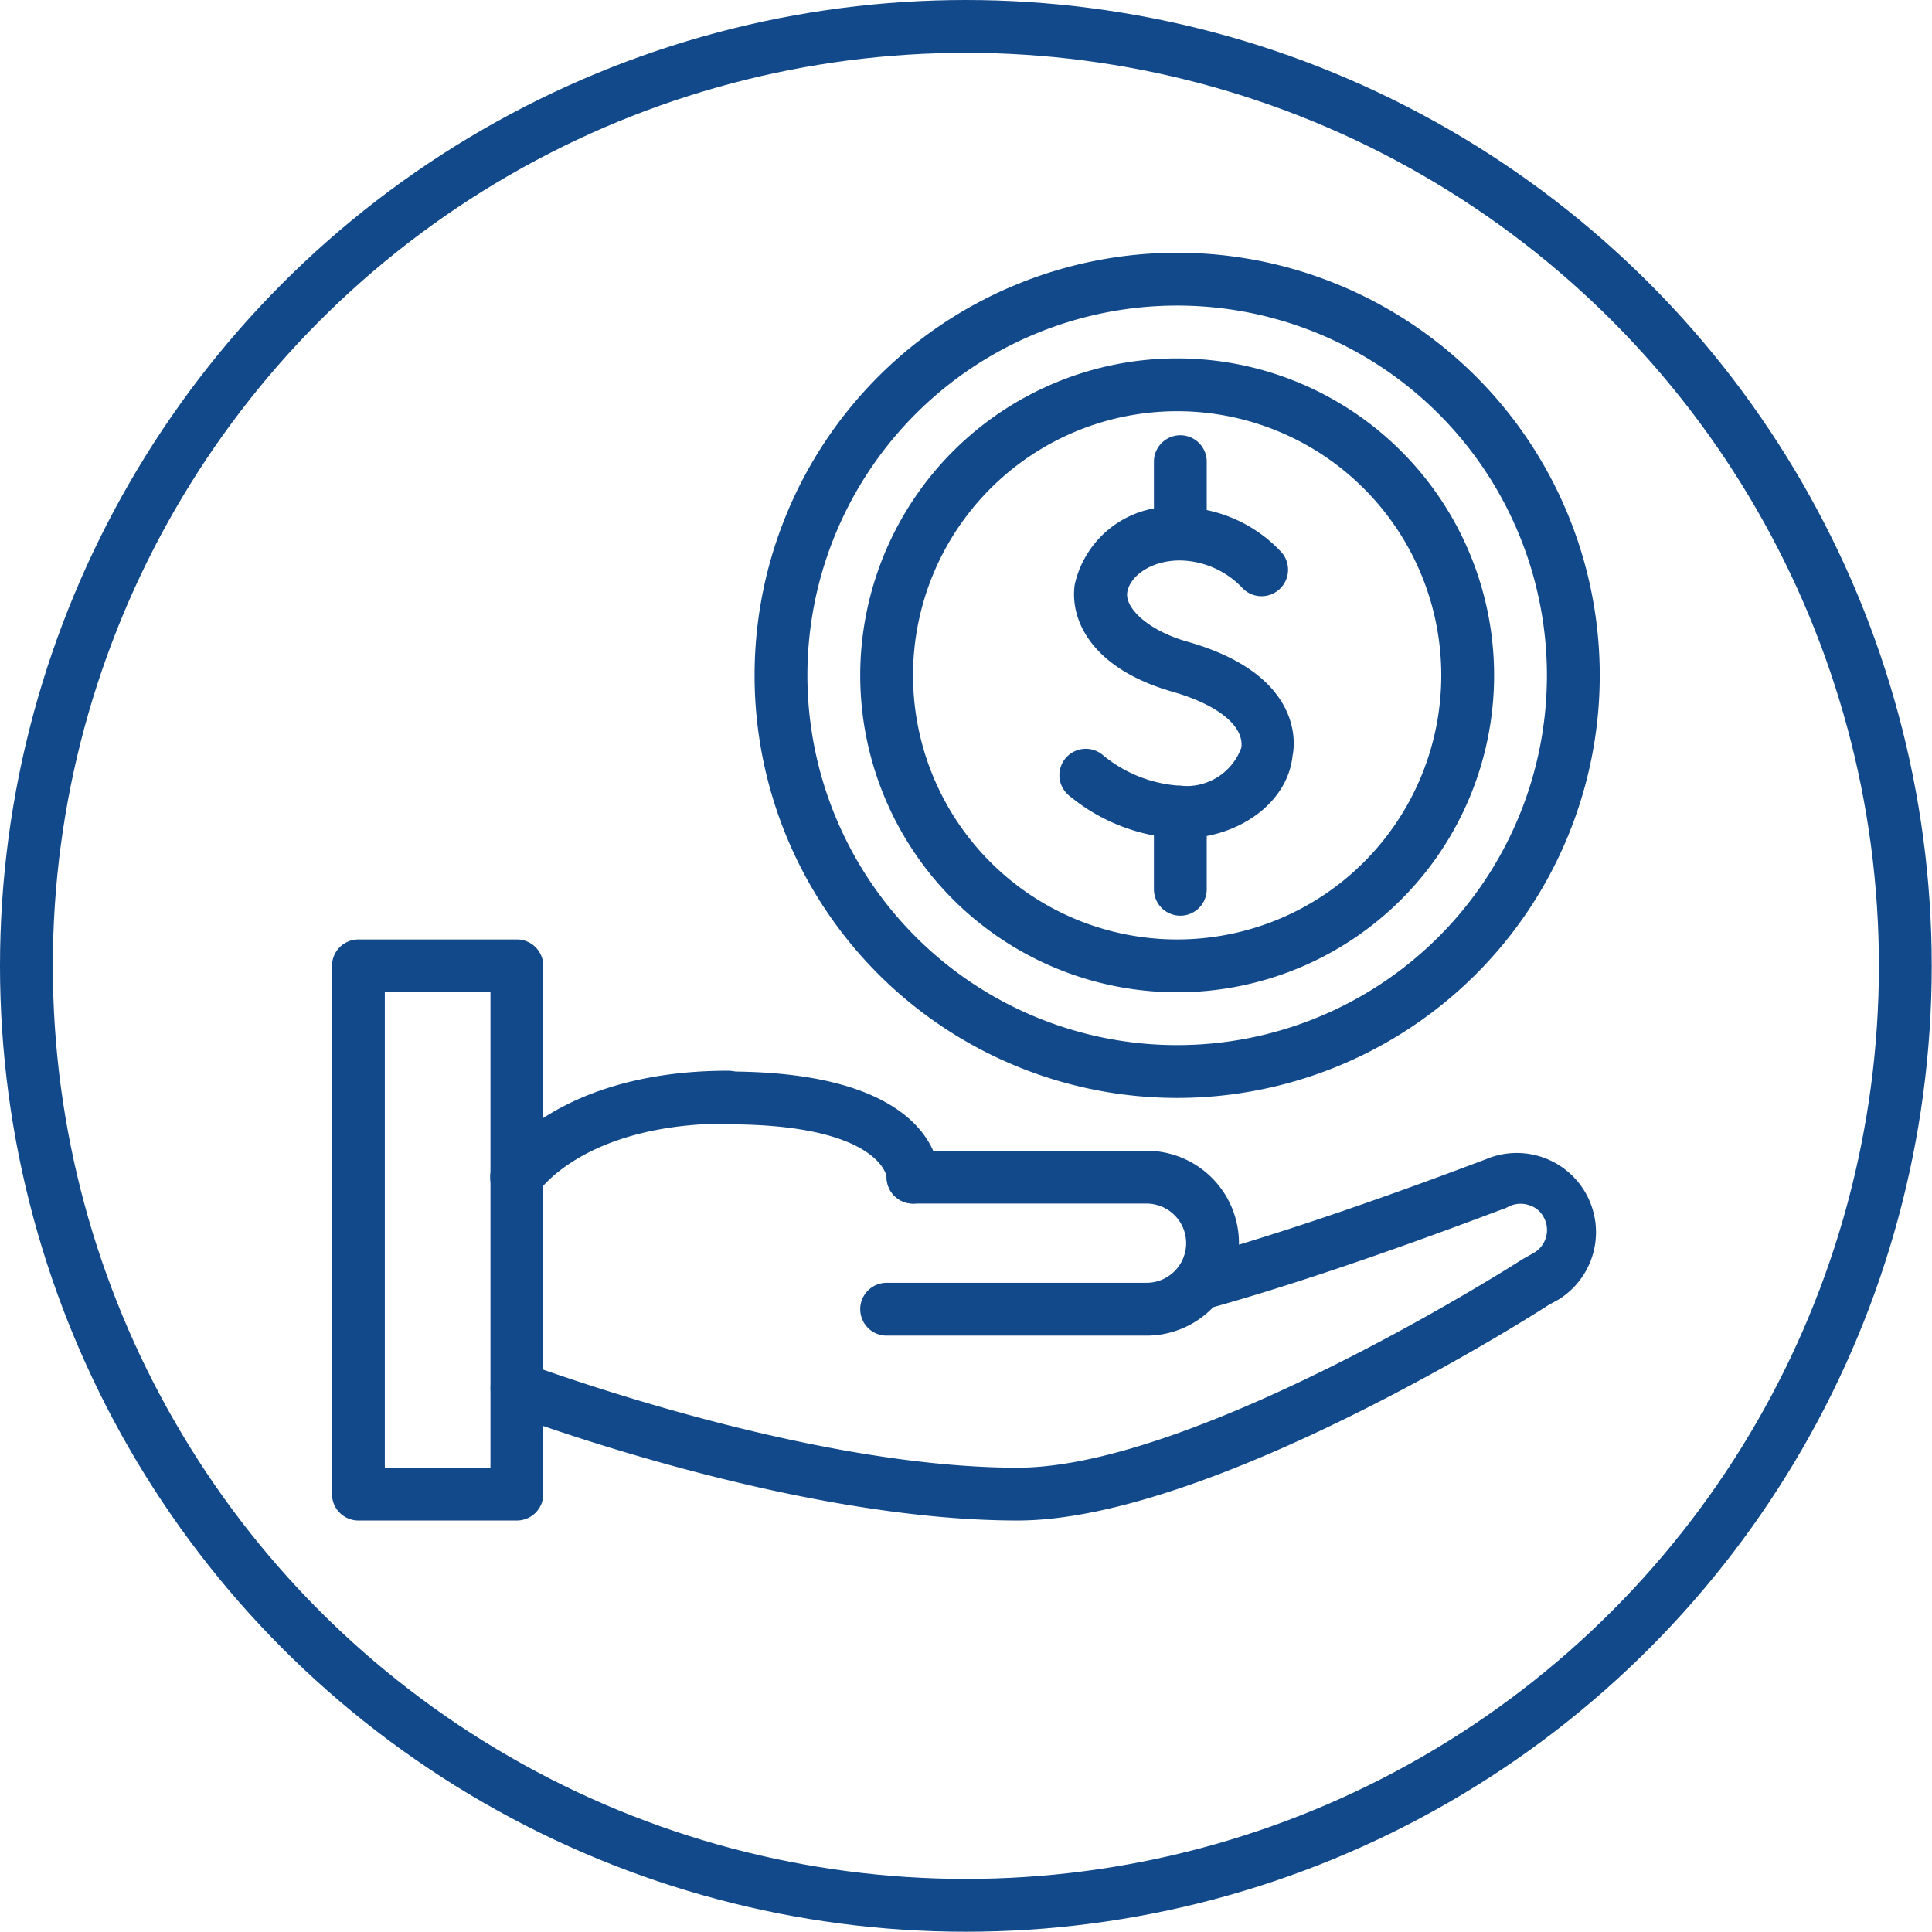
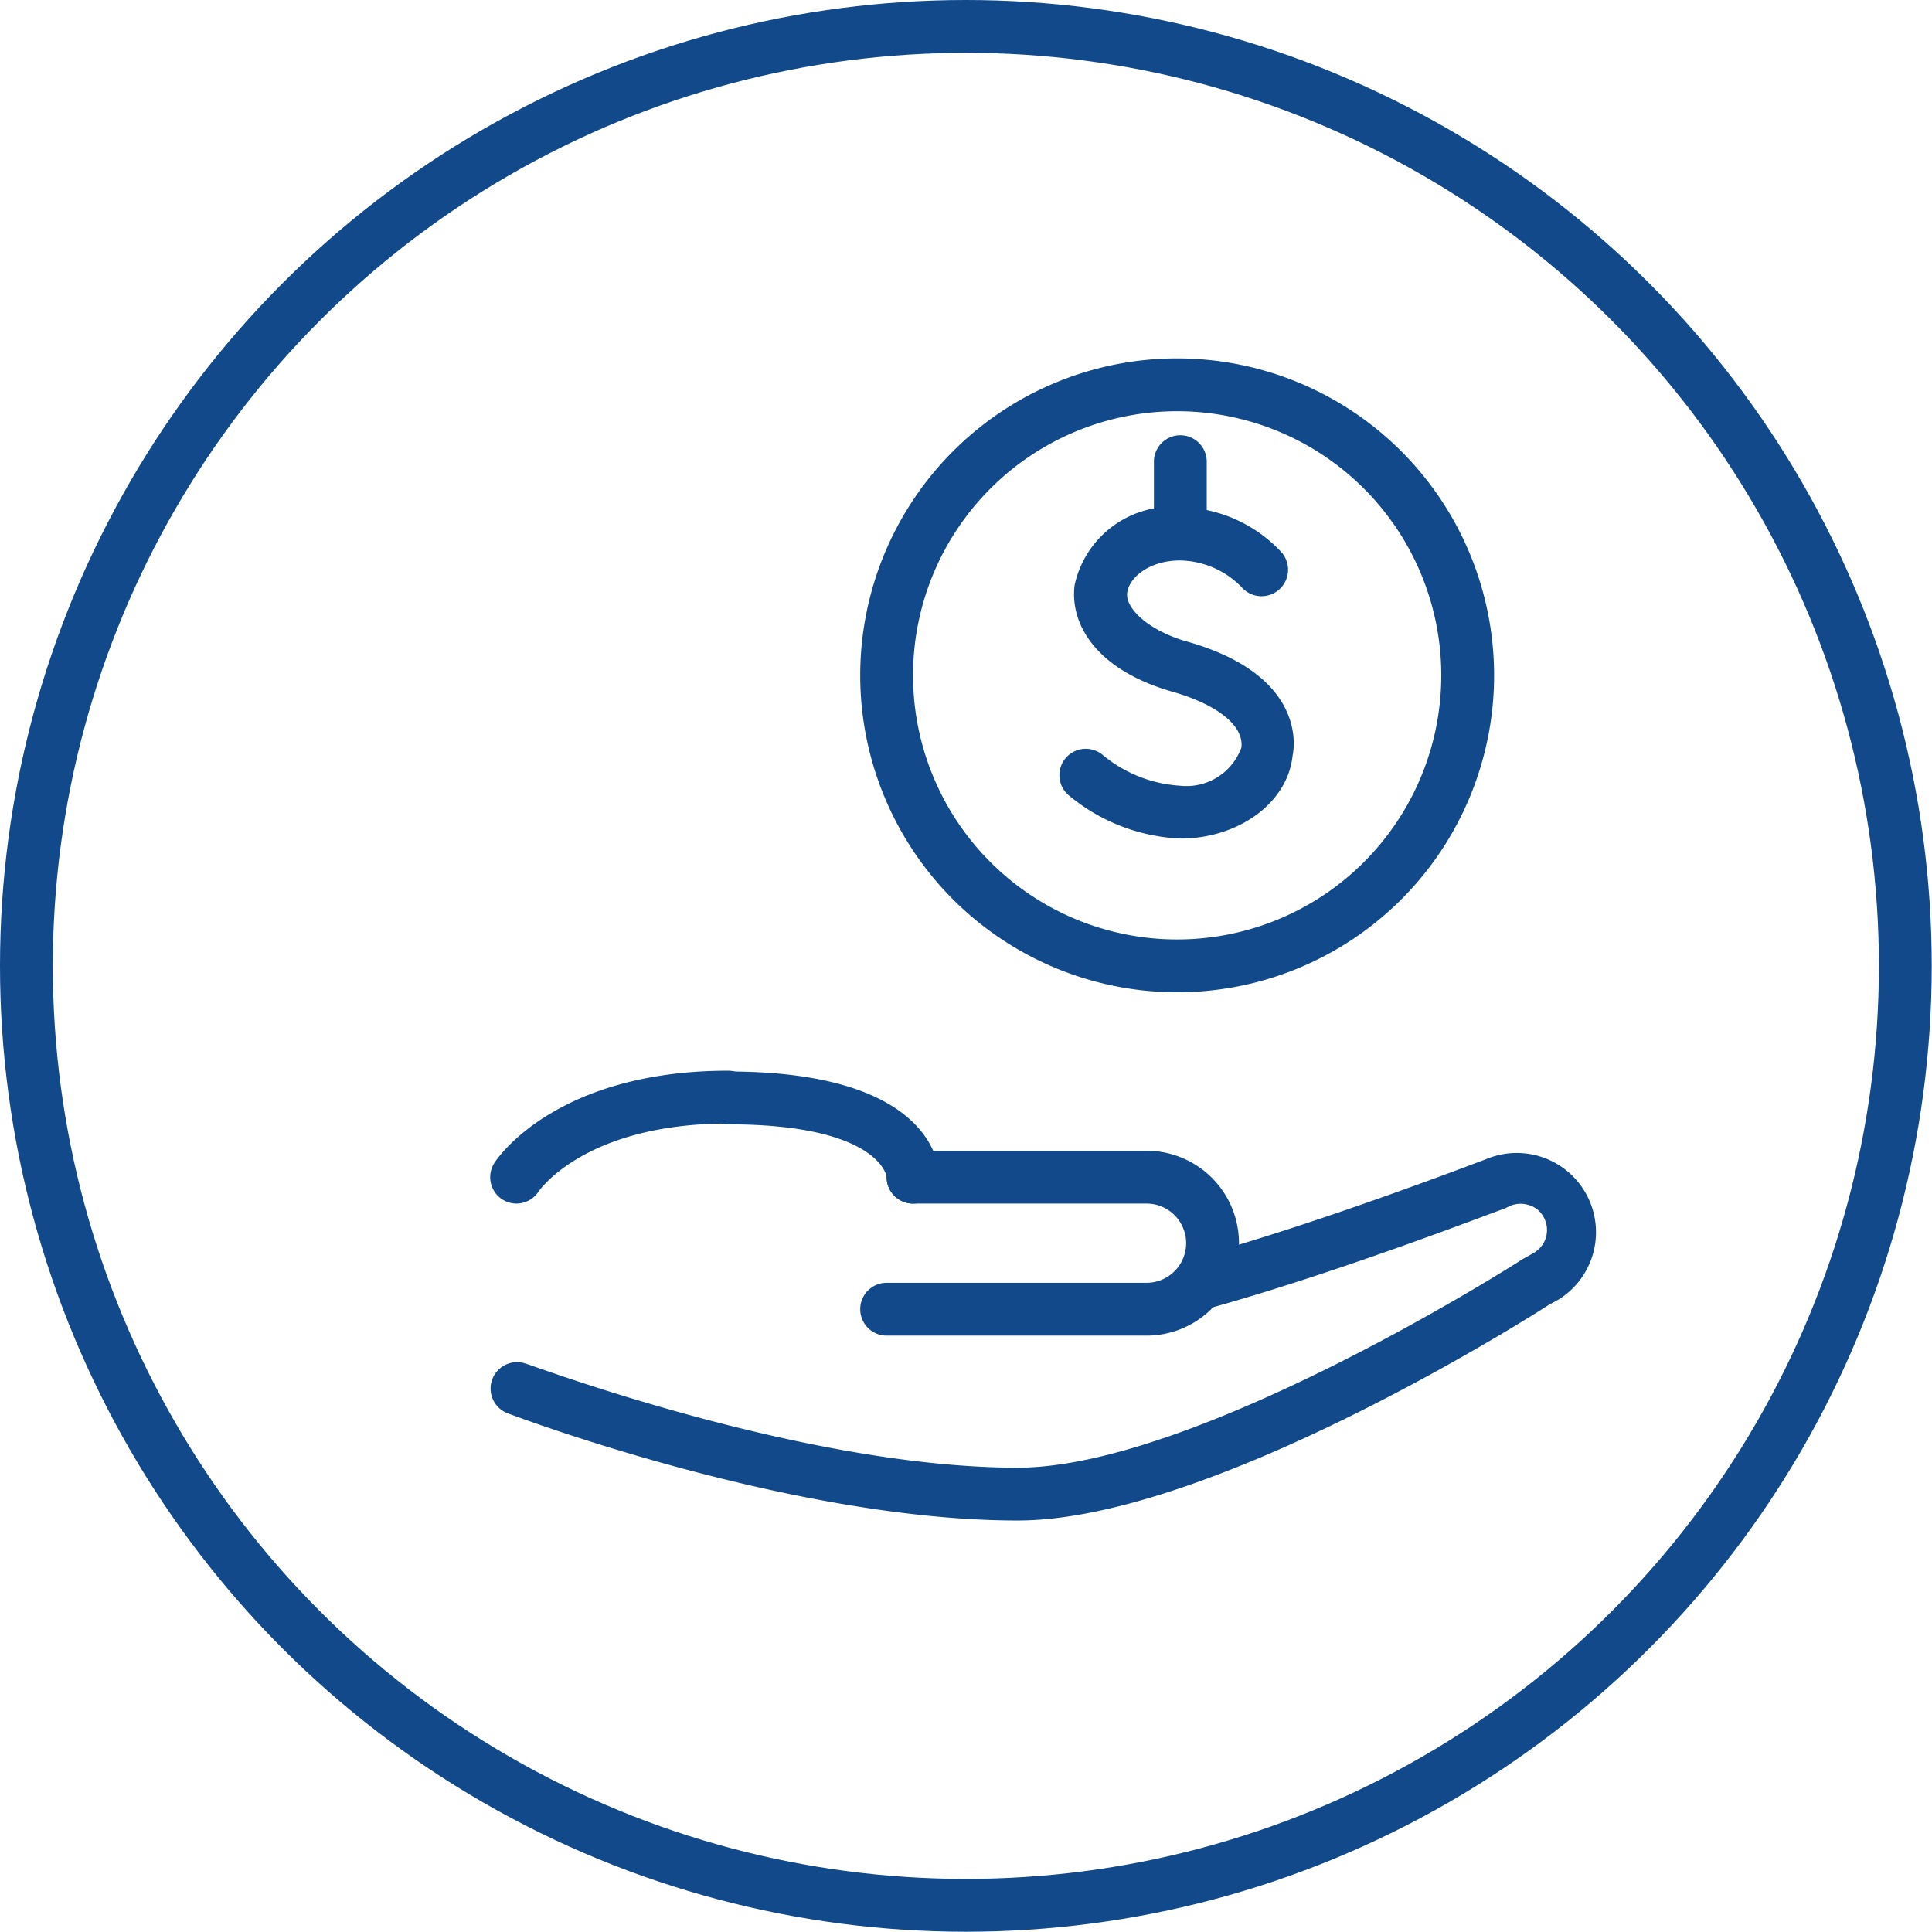
<svg xmlns="http://www.w3.org/2000/svg" viewBox="0 0 73.15 73.15">
  <defs>
    <style>.cls-1{fill:none;stroke:#12498a;stroke-miterlimit:10;stroke-width:2px;}.cls-2{fill:#12498a;}</style>
  </defs>
  <g id="Layer_2" data-name="Layer 2">
    <g id="Layer_1-2" data-name="Layer 1">
      <circle class="cls-1" cx="36.57" cy="36.57" r="35.57" />
-       <path class="cls-2" d="M19.57,57.57h-6a1,1,0,0,1-1-1v-20a1,1,0,0,1,1-1h6a1,1,0,0,1,1,1v20A1,1,0,0,1,19.57,57.57Zm-5-2h4v-18h-4Z" />
      <path class="cls-2" d="M38.53,57.57c-8.53,0-18.88-3.9-19.31-4.06a1,1,0,0,1,.71-1.87c.1,0,10.44,3.93,18.6,3.93,6.77,0,19-7.81,19.11-7.89l.41-.23a1,1,0,0,0,.4-1.36.93.93,0,0,0-.59-.47,1,1,0,0,0-.75.07l-.12.06c-.06,0-6.13,2.38-11.22,3.79a1,1,0,0,1-.53-1.93c4.74-1.31,10.37-3.48,11-3.71A3,3,0,0,1,59,49.21l-.35.19C58.21,49.69,45.88,57.57,38.53,57.57Z" />
      <path class="cls-2" d="M19.57,45.57A1,1,0,0,1,19,45.4,1,1,0,0,1,18.74,44c.09-.14,2.32-3.46,8.83-3.46a1,1,0,0,1,0,2c-5.34,0-7.09,2.46-7.17,2.56A1,1,0,0,1,19.57,45.57Z" />
      <path class="cls-2" d="M34.57,45.57a1,1,0,0,1-1-1c0-.11-.41-2-6-2a1,1,0,0,1,0-2c7.78,0,8,3.59,8,4A1,1,0,0,1,34.57,45.57Z" />
      <path class="cls-2" d="M43.41,50.57H33.57a1,1,0,0,1,0-2h9.84a1.5,1.5,0,0,0,0-3H34.57a1,1,0,0,1,0-2h8.84a3.5,3.5,0,0,1,0,7Z" />
-       <path class="cls-2" d="M44.57,41.57a16,16,0,1,1,16-16A16,16,0,0,1,44.57,41.57Zm0-30a14,14,0,1,0,14,14A14,14,0,0,0,44.57,11.57Z" />
      <path class="cls-2" d="M44.57,37.57a12,12,0,1,1,12-12A12,12,0,0,1,44.57,37.57Zm0-22a10,10,0,1,0,10,10A10,10,0,0,0,44.57,15.57Z" />
      <path class="cls-2" d="M44.69,21.2a1,1,0,0,1-1-1V17.48a1,1,0,0,1,2,0V20.2A1,1,0,0,1,44.69,21.2Z" />
      <path class="cls-2" d="M44.69,31.75a7.09,7.09,0,0,1-4.24-1.65,1,1,0,0,1-.09-1.41,1,1,0,0,1,1.41-.09,5.07,5.07,0,0,0,2.92,1.15A2.21,2.21,0,0,0,47,28.31c.11-.82-.89-1.63-2.61-2.12-3-.86-3.89-2.66-3.7-4.05a3.77,3.77,0,0,1,4-2.94,5.35,5.35,0,0,1,3.84,1.72A1,1,0,1,1,47,22.22a3.33,3.33,0,0,0-2.32-1c-1.14,0-1.91.62-2,1.21s.79,1.44,2.26,1.86c4.15,1.17,4.15,3.6,4,4.32C48.76,30.39,46.9,31.75,44.69,31.75Z" />
-       <path class="cls-2" d="M44.69,34.67a1,1,0,0,1-1-1V30.75a1,1,0,0,1,2,0v2.92A1,1,0,0,1,44.69,34.67Z" />
    </g>
  </g>
</svg>